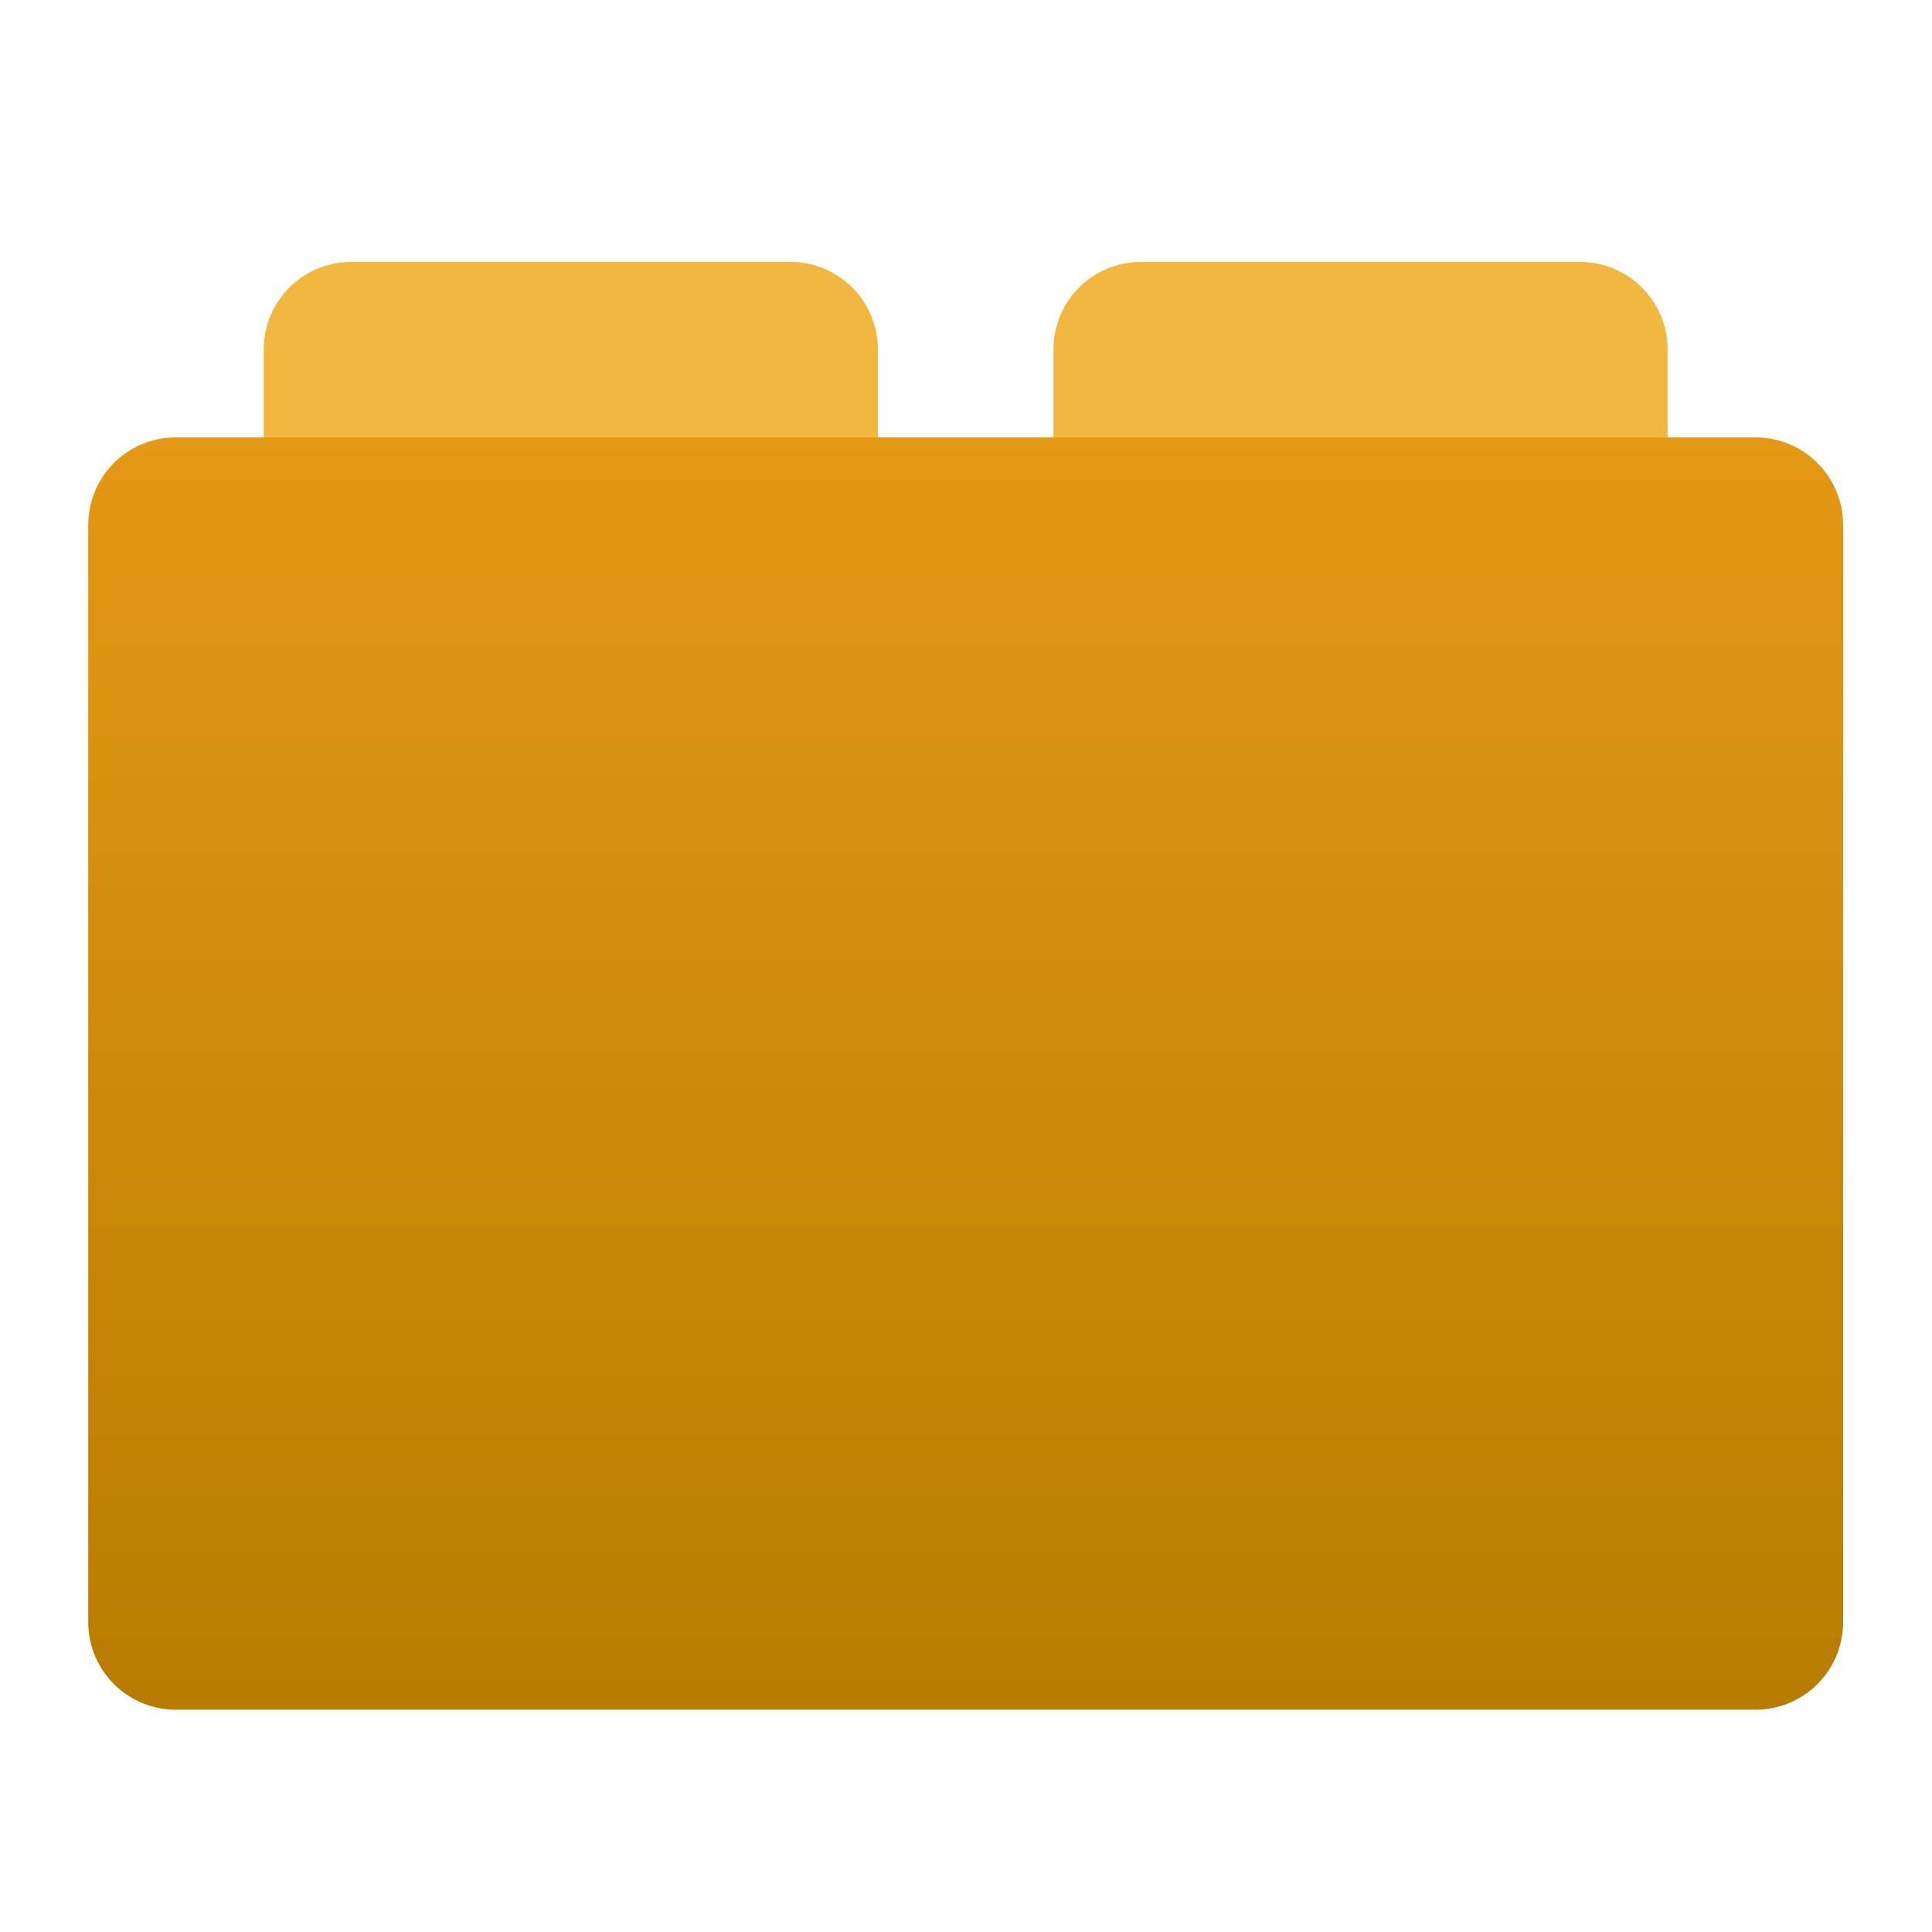
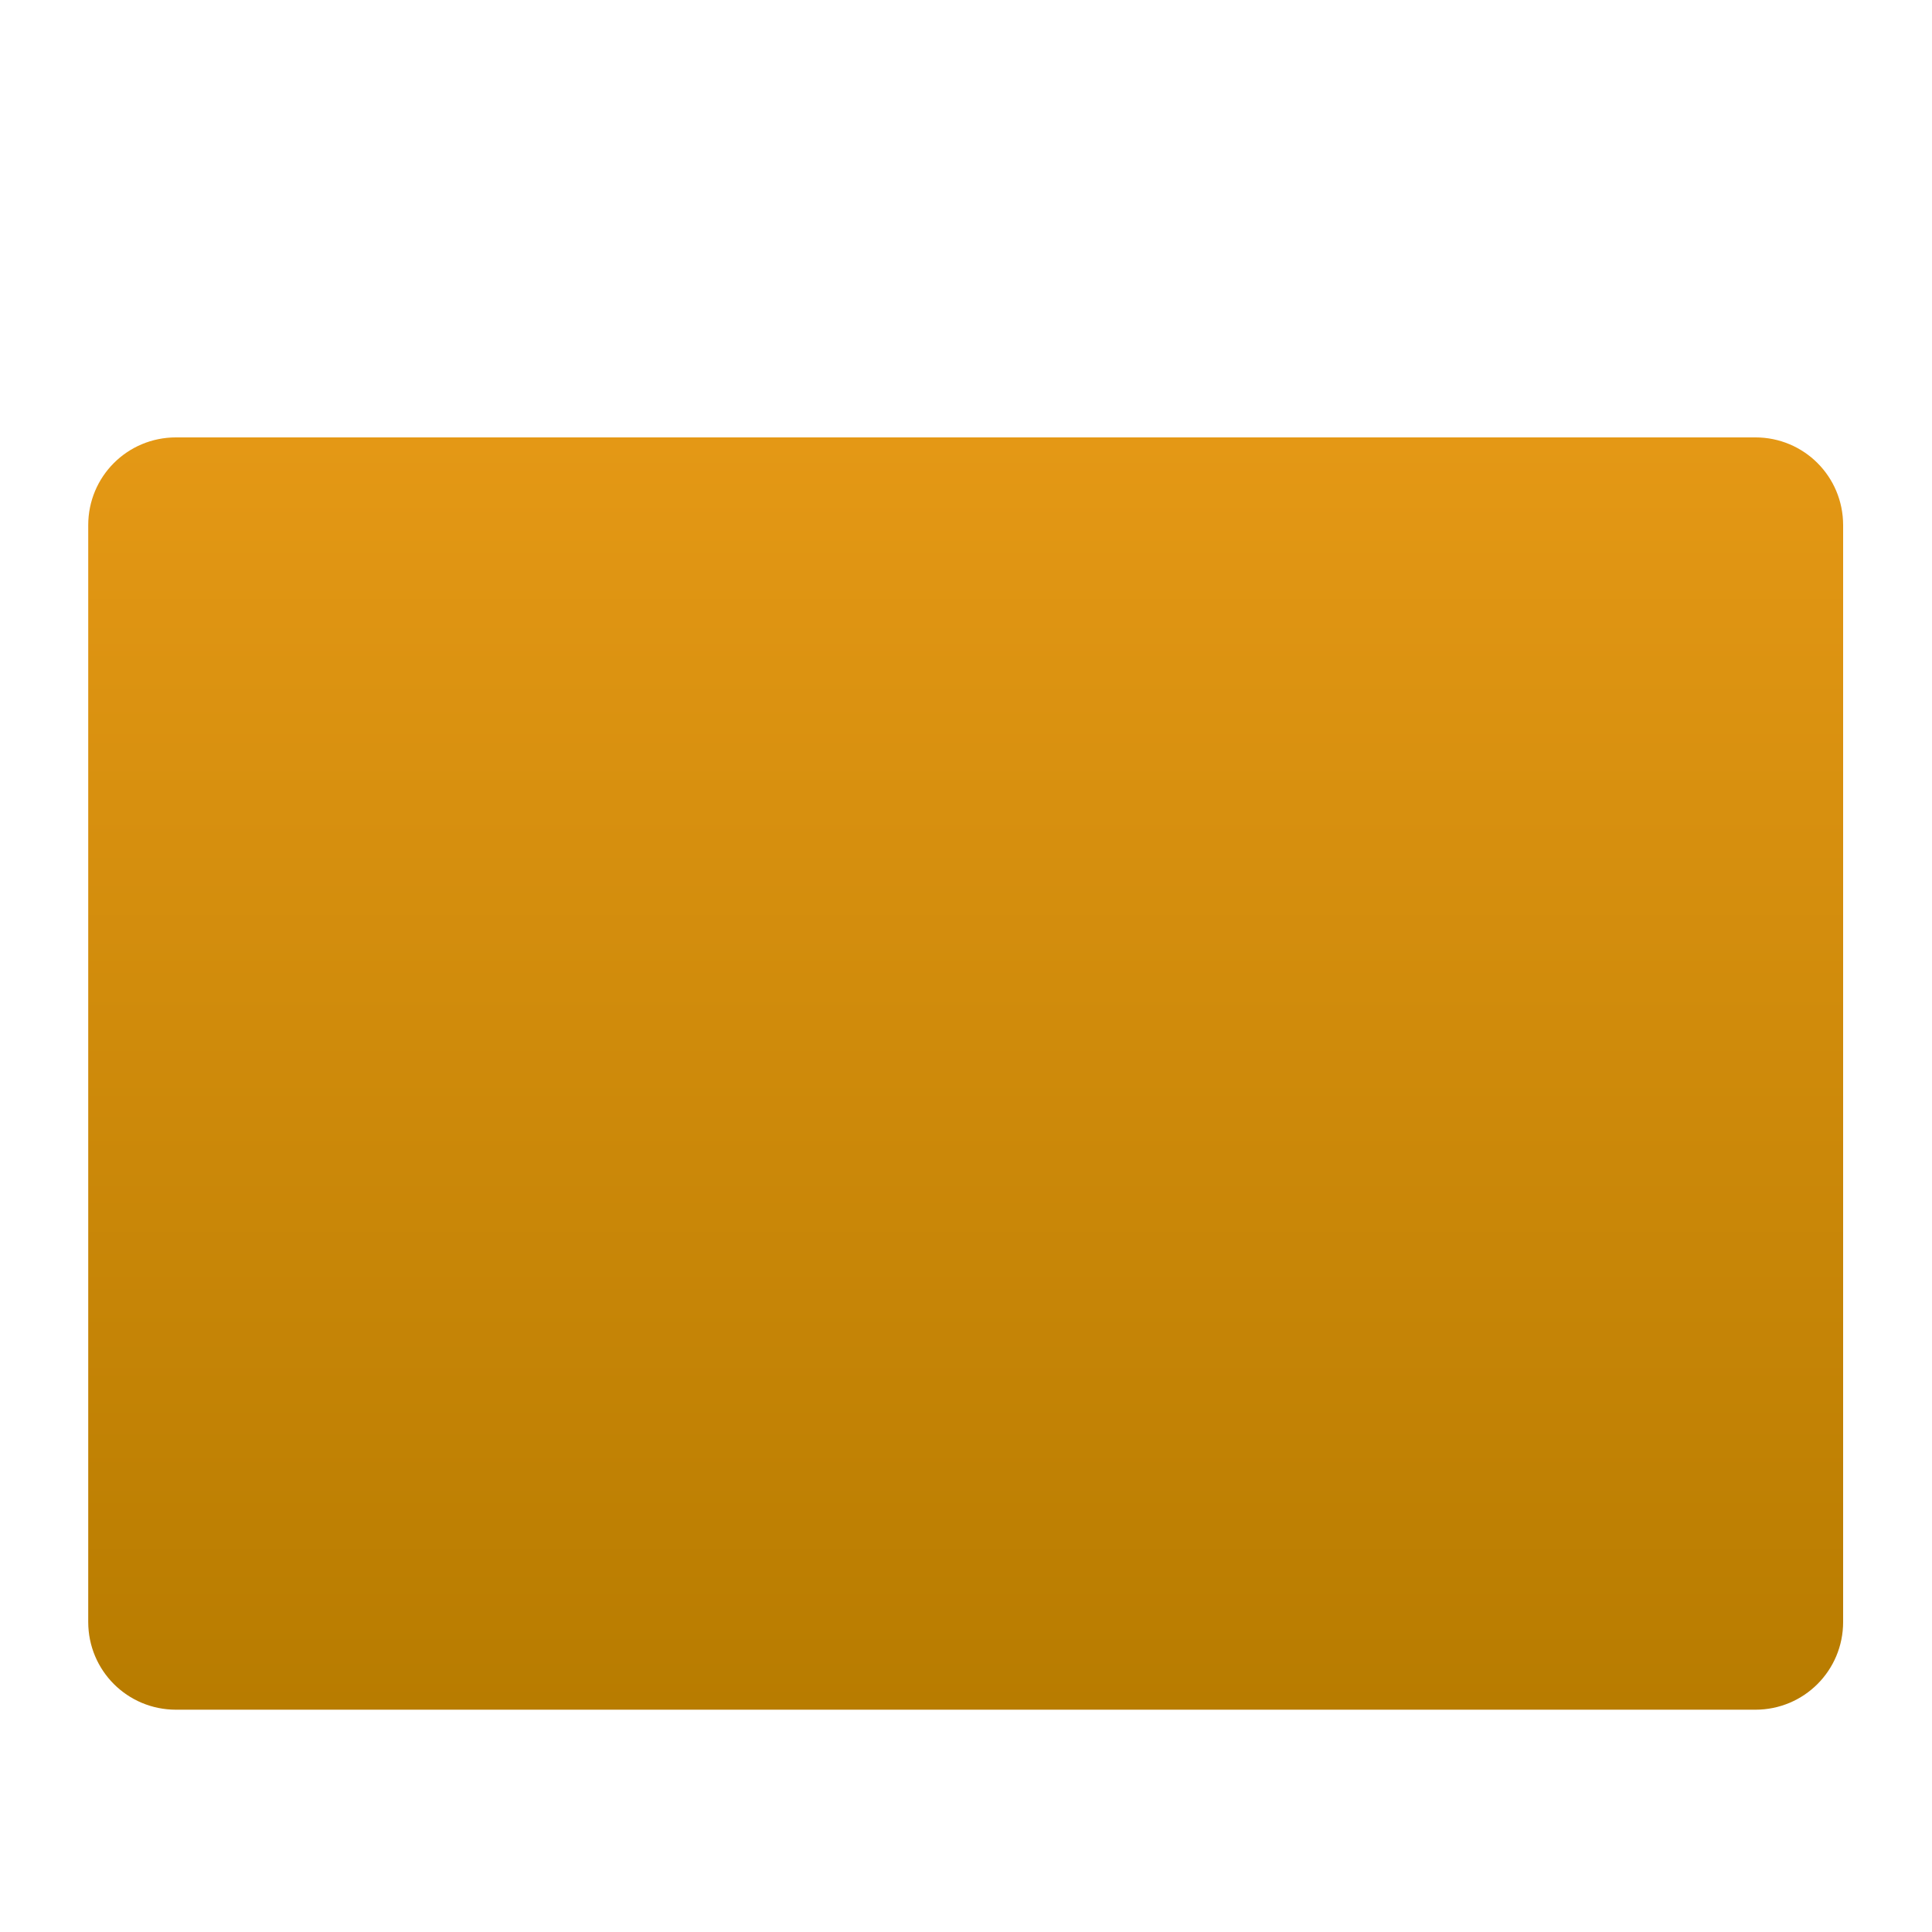
<svg xmlns="http://www.w3.org/2000/svg" clip-rule="evenodd" fill-rule="evenodd" stroke-linejoin="round" stroke-miterlimit="2" viewBox="0 0 48 48">
  <linearGradient id="a" x2="1" gradientTransform="matrix(0 -29 29 0 24 41)" gradientUnits="userSpaceOnUse">
    <stop stop-color="#b87c00" offset="0" />
    <stop stop-color="#e49815" offset="1" />
  </linearGradient>
  <g transform="matrix(1.09 0 0 1.09 -2.168 -2.213)" fill-rule="nonzero">
-     <path d="m10 8c-1.108 0-2 .892-2 2v2c0 1.108.892 2 2 2h10c1.108 0 2-.892 2-2v-2c0-1.108-.892-2-2-2zm18 0c-1.108 0-2 .892-2 2v2c0 1.108.892 2 2 2h10c1.108 0 2-.892 2-2v-2c0-1.108-.892-2-2-2z" fill="#f2b740" />
    <path d="m44 39v-25c0-1.108-.892-2-2-2h-36c-1.108 0-2 .892-2 2v25c0 1.108.892 2 2 2h36c1.108 0 2-.892 2-2z" fill="url(#a)" />
  </g>
</svg>